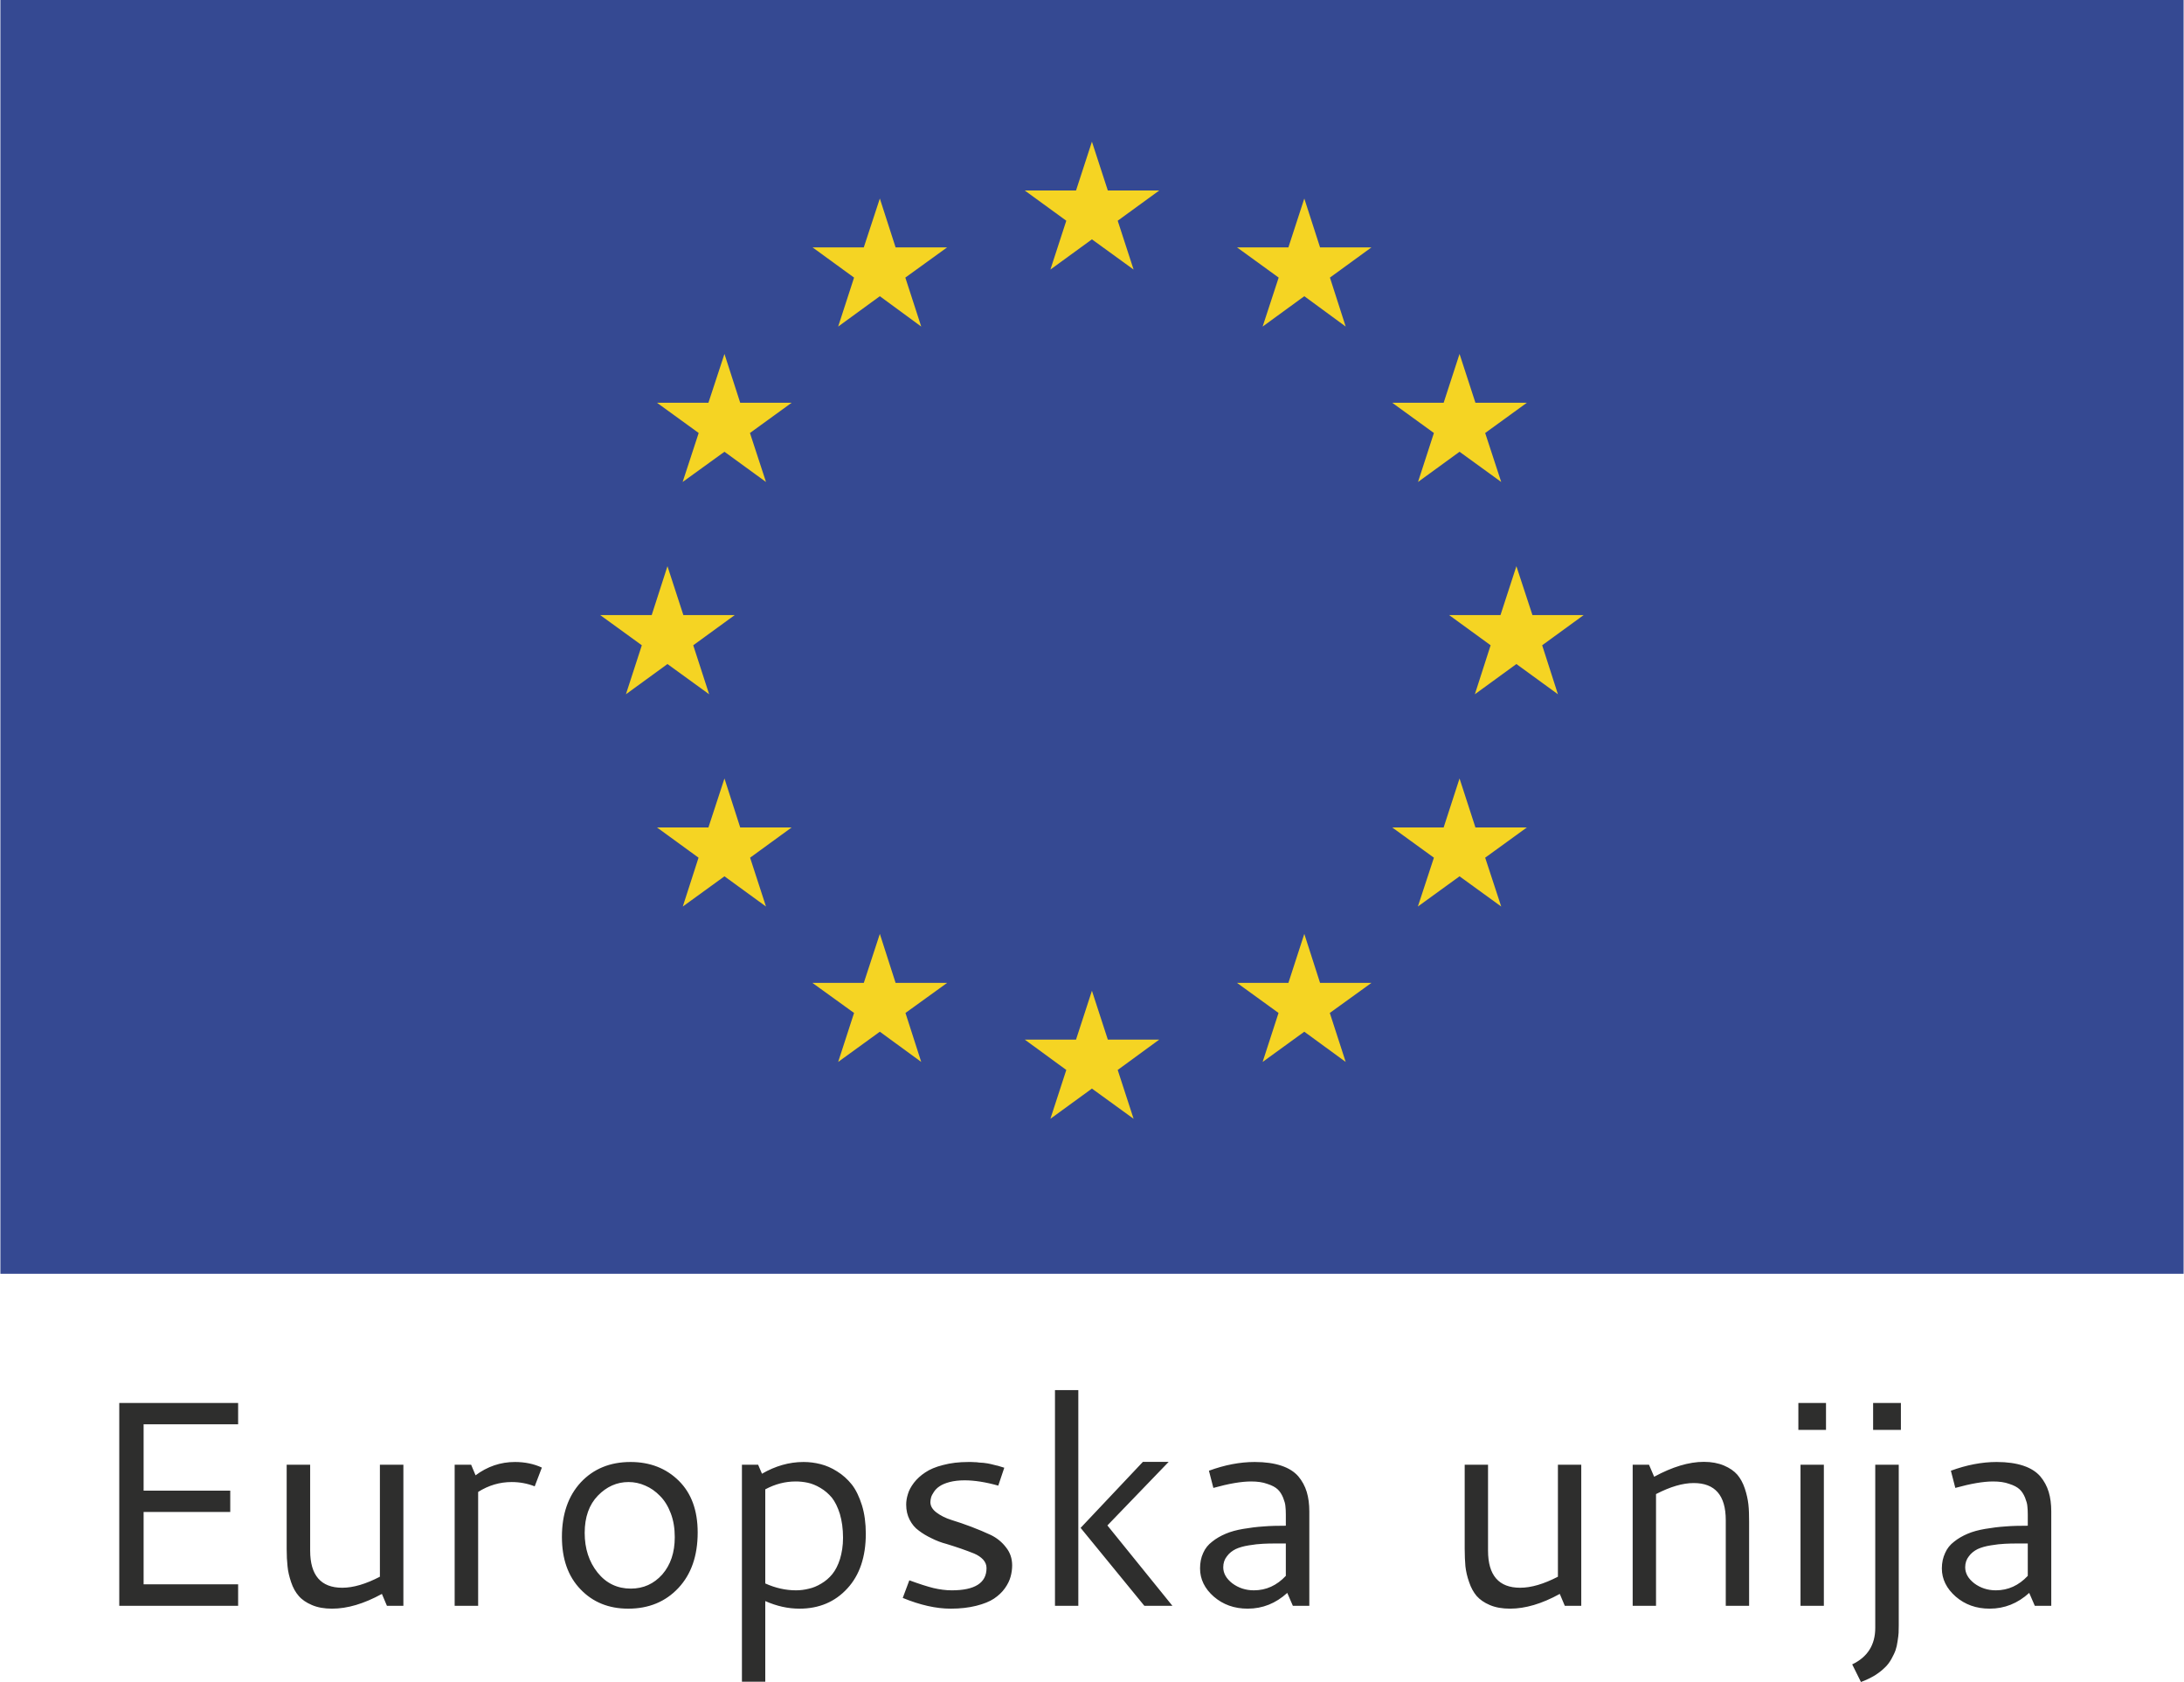
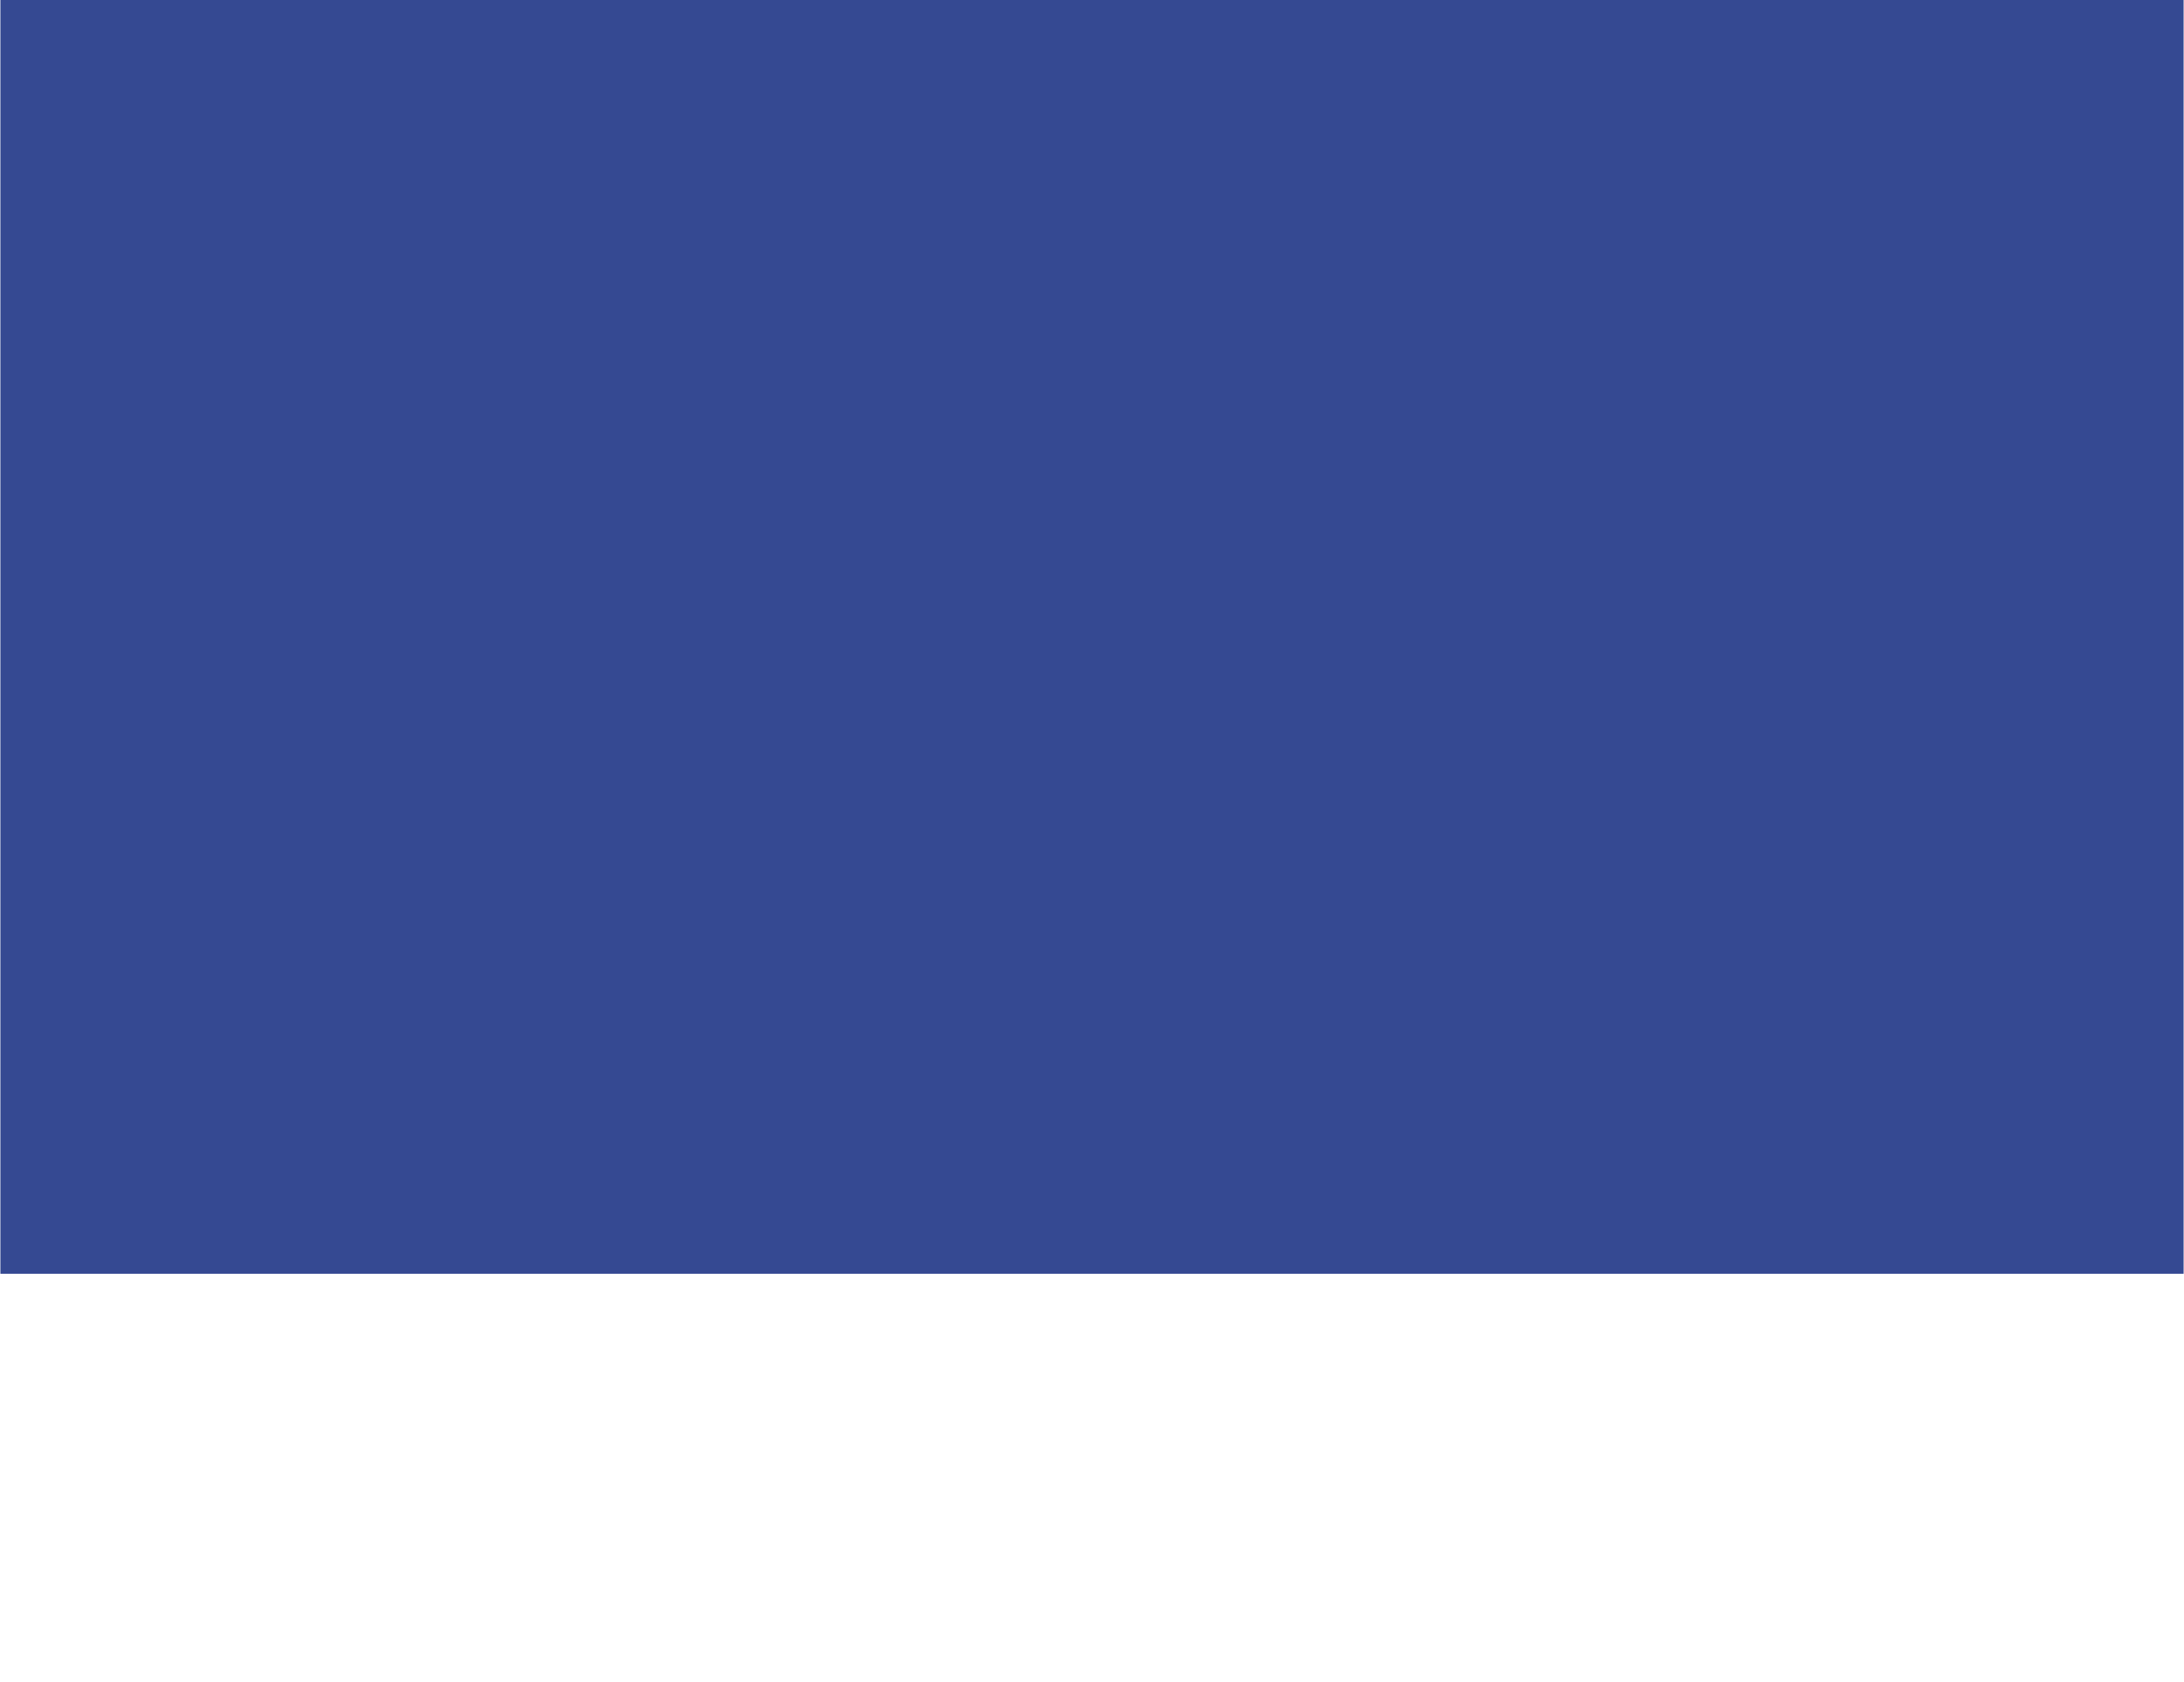
<svg xmlns="http://www.w3.org/2000/svg" xml:space="preserve" width="200px" height="154px" version="1.1" style="shape-rendering:geometricPrecision; text-rendering:geometricPrecision; image-rendering:optimizeQuality; fill-rule:evenodd; clip-rule:evenodd" viewBox="0 0 152.45 117.43">
  <defs>
    <style type="text/css">
   
    .fil2 {fill:#2E2E2D;fill-rule:nonzero}
    .fil0 {fill:#354992;fill-rule:nonzero}
    .fil1 {fill:#F5D423;fill-rule:nonzero}
   
  </style>
  </defs>
  <g id="Layer_x0020_1">
    <polygon class="fil0" points="0,88.93 152.45,88.93 152.45,0 0,0 " />
-     <path class="fil1" d="M76.22 9.89l-1.11 3.41 -3.58 0 2.9 2.11 -1.11 3.41 2.9 -2.11 2.91 2.11 -1.11 -3.41 2.9 -2.11 -3.59 0 -1.11 -3.41zm1.11 62.69l-1.11 -3.41 -1.11 3.41 -3.58 0 2.9 2.12 -1.11 3.41 2.9 -2.11 2.91 2.11 -1.11 -3.41 2.9 -2.12 -3.59 0zm-30.75 -26.22l2.91 2.11 -1.11 -3.42 2.9 -2.11 -3.59 0 -1.11 -3.41 -1.1 3.41 -3.6 0 2.91 2.11 -1.11 3.42 2.9 -2.11zm14.83 -32.5l-1.12 3.41 -3.58 0 2.9 2.11 -1.11 3.42 2.91 -2.12 2.89 2.12 -1.11 -3.42 2.92 -2.11 -3.6 0 -1.1 -3.41zm-10.85 10.85l-1.12 3.41 -3.59 0 2.91 2.11 -1.12 3.42 2.92 -2.11 2.9 2.11 -1.12 -3.42 2.91 -2.11 -3.59 0 -1.1 -3.41zm1.1 33.06l-1.1 -3.42 -1.12 3.42 -3.59 0 2.9 2.11 -1.1 3.41 2.91 -2.11 2.9 2.11 -1.11 -3.41 2.9 -2.11 -3.59 0zm10.85 10.85l-1.1 -3.42 -1.12 3.42 -3.59 0 2.91 2.1 -1.11 3.42 2.91 -2.11 2.89 2.11 -1.1 -3.42 2.91 -2.1 -3.6 0zm48.05 -25.68l-3.58 0 -1.12 -3.41 -1.11 3.41 -3.59 0 2.9 2.11 -1.1 3.42 2.9 -2.11 2.9 2.11 -1.1 -3.42 2.9 -2.11zm-19.51 -29.08l-1.11 3.41 -3.59 0 2.91 2.11 -1.12 3.42 2.91 -2.12 2.89 2.12 -1.1 -3.42 2.9 -2.11 -3.59 0 -1.1 -3.41zm9.05 16.37l-1.11 3.42 2.9 -2.11 2.91 2.11 -1.12 -3.42 2.91 -2.11 -3.59 0 -1.11 -3.41 -1.11 3.41 -3.59 0 2.91 2.11zm2.9 27.54l-1.11 -3.42 -1.11 3.42 -3.59 0 2.91 2.11 -1.12 3.41 2.91 -2.11 2.91 2.11 -1.12 -3.41 2.91 -2.11 -3.59 0zm-10.85 10.85l-1.1 -3.42 -1.11 3.42 -3.59 0 2.9 2.1 -1.11 3.42 2.91 -2.11 2.89 2.11 -1.11 -3.42 2.91 -2.1 -3.59 0z" />
-     <path class="fil2" d="M8.3 112.11l0 -14.16 8.3 0 0 1.49 -6.6 0 0 4.63 6.05 0 0 1.49 -6.05 0 0 5.05 6.6 0 0 1.5 -8.3 0zm18.2 -9.85l1.64 0 0 9.85 -1.15 0 -0.35 -0.83c-1.26,0.69 -2.41,1.03 -3.48,1.03 -0.54,0 -1,-0.08 -1.4,-0.25 -0.4,-0.17 -0.71,-0.38 -0.93,-0.64 -0.22,-0.25 -0.4,-0.57 -0.53,-0.96 -0.13,-0.39 -0.22,-0.76 -0.25,-1.11 -0.04,-0.35 -0.06,-0.75 -0.06,-1.21l0 -5.88 1.64 0 0 6c0,1.72 0.75,2.59 2.24,2.59 0.77,0 1.65,-0.26 2.63,-0.77l0 -7.82zm6.68 0.74c0.83,-0.62 1.75,-0.93 2.75,-0.93 0.69,0 1.32,0.13 1.88,0.39l-0.5 1.31c-0.51,-0.2 -1.05,-0.3 -1.61,-0.3 -0.83,0 -1.61,0.23 -2.34,0.69l0 7.95 -1.64 0 0 -9.85 1.15 0 0.31 0.74zm10.82 -0.93c1.36,0 2.49,0.44 3.37,1.31 0.88,0.87 1.32,2.07 1.32,3.61 0,1.63 -0.45,2.92 -1.35,3.88 -0.9,0.96 -2.07,1.44 -3.5,1.44 -1.36,0 -2.47,-0.45 -3.33,-1.35 -0.87,-0.9 -1.3,-2.12 -1.3,-3.66 0,-1.59 0.44,-2.86 1.32,-3.81 0.88,-0.94 2.04,-1.42 3.47,-1.42zm-0.14 1.4c-0.81,0 -1.53,0.32 -2.14,0.95 -0.61,0.63 -0.92,1.5 -0.92,2.6 0,1.09 0.3,2.02 0.9,2.77 0.6,0.75 1.38,1.12 2.32,1.12 0.88,0 1.61,-0.33 2.2,-0.99 0.58,-0.67 0.87,-1.53 0.87,-2.6 0,-0.62 -0.09,-1.17 -0.28,-1.67 -0.19,-0.5 -0.44,-0.9 -0.75,-1.21 -0.31,-0.32 -0.65,-0.56 -1.03,-0.72 -0.38,-0.17 -0.77,-0.25 -1.17,-0.25zm12.22 -1.4c0.41,0 0.8,0.05 1.19,0.15 0.39,0.1 0.77,0.26 1.16,0.51 0.39,0.24 0.73,0.55 1.02,0.91 0.29,0.37 0.52,0.85 0.71,1.45 0.18,0.58 0.27,1.25 0.27,1.99 0,1.61 -0.43,2.89 -1.29,3.82 -0.86,0.94 -1.98,1.41 -3.34,1.41 -0.79,0 -1.58,-0.17 -2.39,-0.53l0 5.63 -1.63 0 0 -15.15 1.13 0 0.27 0.63c0.93,-0.54 1.9,-0.82 2.9,-0.82zm-0.55 1.36c-0.73,0 -1.43,0.18 -2.12,0.55l0 6.57c0.71,0.32 1.43,0.48 2.15,0.48 0.3,0 0.6,-0.04 0.88,-0.11 0.29,-0.06 0.58,-0.18 0.88,-0.36 0.29,-0.17 0.55,-0.39 0.77,-0.66 0.22,-0.27 0.4,-0.62 0.54,-1.06 0.13,-0.44 0.21,-0.93 0.21,-1.48 0,-0.63 -0.08,-1.18 -0.22,-1.66 -0.15,-0.48 -0.34,-0.86 -0.56,-1.14 -0.23,-0.27 -0.49,-0.5 -0.8,-0.68 -0.3,-0.18 -0.6,-0.3 -0.88,-0.36 -0.28,-0.06 -0.56,-0.09 -0.85,-0.09zm12.07 -1.36c0.14,0 0.27,0 0.39,0.01 0.12,0 0.24,0.01 0.36,0.03 0.12,0.01 0.21,0.02 0.3,0.02 0.08,0.01 0.18,0.02 0.29,0.04 0.11,0.02 0.19,0.04 0.24,0.05 0.05,0.01 0.13,0.03 0.24,0.06 0.12,0.03 0.19,0.05 0.22,0.05 0.03,0.01 0.1,0.03 0.23,0.07 0.13,0.04 0.21,0.07 0.23,0.07l-0.42 1.25c-0.89,-0.25 -1.67,-0.37 -2.35,-0.37 -0.4,0 -0.74,0.04 -1.05,0.12 -0.3,0.08 -0.53,0.18 -0.69,0.29 -0.17,0.11 -0.3,0.24 -0.4,0.39 -0.1,0.15 -0.17,0.28 -0.2,0.39 -0.03,0.12 -0.05,0.23 -0.05,0.33 0,0.28 0.15,0.52 0.43,0.73 0.28,0.21 0.63,0.39 1.05,0.52 0.43,0.13 0.89,0.29 1.37,0.47 0.5,0.19 0.95,0.38 1.38,0.58 0.42,0.21 0.77,0.49 1.05,0.86 0.29,0.36 0.43,0.78 0.43,1.26 0,0.27 -0.04,0.54 -0.11,0.79 -0.07,0.26 -0.2,0.53 -0.4,0.81 -0.2,0.28 -0.45,0.51 -0.76,0.72 -0.3,0.2 -0.72,0.37 -1.24,0.5 -0.52,0.13 -1.11,0.2 -1.78,0.2 -1.02,0 -2.13,-0.25 -3.35,-0.75l0.46 -1.23c0.68,0.25 1.24,0.43 1.68,0.54 0.43,0.1 0.86,0.16 1.28,0.16 1.62,0 2.43,-0.52 2.43,-1.55 0,-0.23 -0.08,-0.42 -0.24,-0.6 -0.16,-0.17 -0.37,-0.31 -0.63,-0.42 -0.27,-0.11 -0.57,-0.22 -0.91,-0.34 -0.33,-0.12 -0.68,-0.22 -1.02,-0.33 -0.35,-0.09 -0.69,-0.22 -1.03,-0.39 -0.34,-0.16 -0.64,-0.34 -0.9,-0.54 -0.27,-0.19 -0.48,-0.45 -0.64,-0.76 -0.16,-0.31 -0.24,-0.66 -0.24,-1.06 0,-0.23 0.04,-0.48 0.12,-0.73 0.07,-0.25 0.21,-0.51 0.42,-0.79 0.21,-0.27 0.47,-0.51 0.79,-0.72 0.31,-0.21 0.72,-0.39 1.25,-0.52 0.52,-0.14 1.11,-0.21 1.77,-0.21zm6.04 -5.02l1.63 0 0 15.06 -1.63 0 0 -15.06zm6.14 5.01l1.8 0 -4.28 4.44 4.54 5.61 -1.96 0 -4.45 -5.44 4.35 -4.61zm7.81 0.01c0.73,0 1.35,0.09 1.86,0.26 0.51,0.17 0.9,0.42 1.18,0.74 0.27,0.32 0.47,0.69 0.59,1.09 0.12,0.4 0.18,0.85 0.18,1.37l0 6.58 -1.15 0 -0.39 -0.9c-0.8,0.73 -1.72,1.1 -2.76,1.1 -0.94,0 -1.72,-0.28 -2.37,-0.84 -0.64,-0.56 -0.96,-1.22 -0.96,-1.97 0,-0.4 0.07,-0.76 0.22,-1.08 0.14,-0.32 0.35,-0.58 0.63,-0.79 0.27,-0.22 0.59,-0.4 0.94,-0.55 0.35,-0.15 0.76,-0.26 1.23,-0.34 0.47,-0.08 0.94,-0.14 1.41,-0.17 0.47,-0.04 0.99,-0.05 1.56,-0.05l0 -0.78c0,-0.22 -0.01,-0.42 -0.03,-0.59 -0.01,-0.16 -0.07,-0.36 -0.16,-0.59 -0.1,-0.24 -0.22,-0.43 -0.38,-0.58 -0.16,-0.15 -0.4,-0.28 -0.72,-0.38 -0.32,-0.12 -0.7,-0.17 -1.14,-0.17 -0.67,0 -1.55,0.15 -2.63,0.45l-0.31 -1.2c1.09,-0.4 2.16,-0.61 3.2,-0.61zm2.17 5.69l-0.61 0c-0.38,0 -0.71,0 -0.99,0.02 -0.28,0.01 -0.61,0.05 -0.98,0.11 -0.38,0.06 -0.68,0.15 -0.92,0.26 -0.24,0.12 -0.45,0.28 -0.61,0.5 -0.17,0.21 -0.26,0.47 -0.26,0.77 0,0.42 0.21,0.79 0.63,1.12 0.43,0.32 0.93,0.49 1.51,0.49 0.86,0 1.6,-0.34 2.23,-1.01l0 -2.26zm19 -5.5l1.63 0 0 9.85 -1.15 0 -0.35 -0.83c-1.25,0.69 -2.41,1.03 -3.47,1.03 -0.54,0 -1.01,-0.08 -1.41,-0.25 -0.4,-0.17 -0.7,-0.38 -0.93,-0.64 -0.21,-0.25 -0.39,-0.57 -0.52,-0.96 -0.14,-0.39 -0.22,-0.76 -0.26,-1.11 -0.03,-0.35 -0.05,-0.75 -0.05,-1.21l0 -5.88 1.63 0 0 6c0,1.72 0.75,2.59 2.24,2.59 0.78,0 1.65,-0.26 2.64,-0.77l0 -7.82zm5.22 0l1.14 0 0.36 0.84c1.27,-0.69 2.43,-1.04 3.47,-1.04 0.54,0 1.01,0.09 1.41,0.26 0.4,0.17 0.7,0.38 0.93,0.64 0.21,0.25 0.39,0.57 0.52,0.96 0.13,0.39 0.21,0.76 0.25,1.11 0.04,0.35 0.05,0.76 0.05,1.21l0 5.87 -1.63 0 0 -5.98c0,-1.73 -0.75,-2.59 -2.24,-2.59 -0.77,0 -1.64,0.26 -2.63,0.77l0 7.8 -1.63 0 0 -9.85zm11.57 -4.31l1.93 0 0 1.88 -1.93 0 0 -1.88zm0.15 4.31l1.63 0 0 9.85 -1.63 0 0 -9.85zm5.07 -4.31l1.94 0 0 1.88 -1.94 0 0 -1.88zm0.15 4.31l1.64 0 0 11.22c0,0.21 -0.01,0.38 -0.01,0.52 -0.01,0.14 -0.03,0.33 -0.07,0.57 -0.03,0.24 -0.08,0.45 -0.14,0.63 -0.06,0.18 -0.16,0.38 -0.29,0.62 -0.13,0.23 -0.28,0.44 -0.47,0.61 -0.18,0.18 -0.41,0.36 -0.69,0.54 -0.29,0.17 -0.61,0.33 -0.97,0.46l-0.61 -1.23c1.07,-0.51 1.61,-1.36 1.61,-2.55l0 -11.39zm8.48 -0.19c0.73,0 1.35,0.09 1.86,0.26 0.51,0.17 0.9,0.42 1.18,0.74 0.27,0.32 0.47,0.69 0.59,1.09 0.12,0.4 0.18,0.85 0.18,1.37l0 6.58 -1.15 0 -0.39 -0.9c-0.8,0.73 -1.72,1.1 -2.76,1.1 -0.94,0 -1.72,-0.28 -2.37,-0.84 -0.64,-0.56 -0.97,-1.22 -0.97,-1.97 0,-0.4 0.08,-0.76 0.23,-1.08 0.14,-0.32 0.35,-0.58 0.63,-0.79 0.27,-0.22 0.59,-0.4 0.94,-0.55 0.35,-0.15 0.76,-0.26 1.23,-0.34 0.47,-0.08 0.94,-0.14 1.41,-0.17 0.47,-0.04 0.99,-0.05 1.56,-0.05l0 -0.78c0,-0.22 -0.01,-0.42 -0.03,-0.59 -0.01,-0.16 -0.07,-0.36 -0.16,-0.59 -0.1,-0.24 -0.22,-0.43 -0.38,-0.58 -0.16,-0.15 -0.4,-0.28 -0.72,-0.38 -0.32,-0.12 -0.7,-0.17 -1.14,-0.17 -0.67,0 -1.55,0.15 -2.63,0.45l-0.31 -1.2c1.09,-0.4 2.16,-0.61 3.2,-0.61zm2.17 5.69l-0.61 0c-0.38,0 -0.71,0 -0.99,0.02 -0.28,0.01 -0.61,0.05 -0.98,0.11 -0.38,0.06 -0.68,0.15 -0.92,0.26 -0.24,0.12 -0.45,0.28 -0.61,0.5 -0.17,0.21 -0.26,0.47 -0.26,0.77 0,0.42 0.21,0.79 0.63,1.12 0.43,0.32 0.93,0.49 1.51,0.49 0.86,0 1.6,-0.34 2.23,-1.01l0 -2.26z" />
  </g>
</svg>